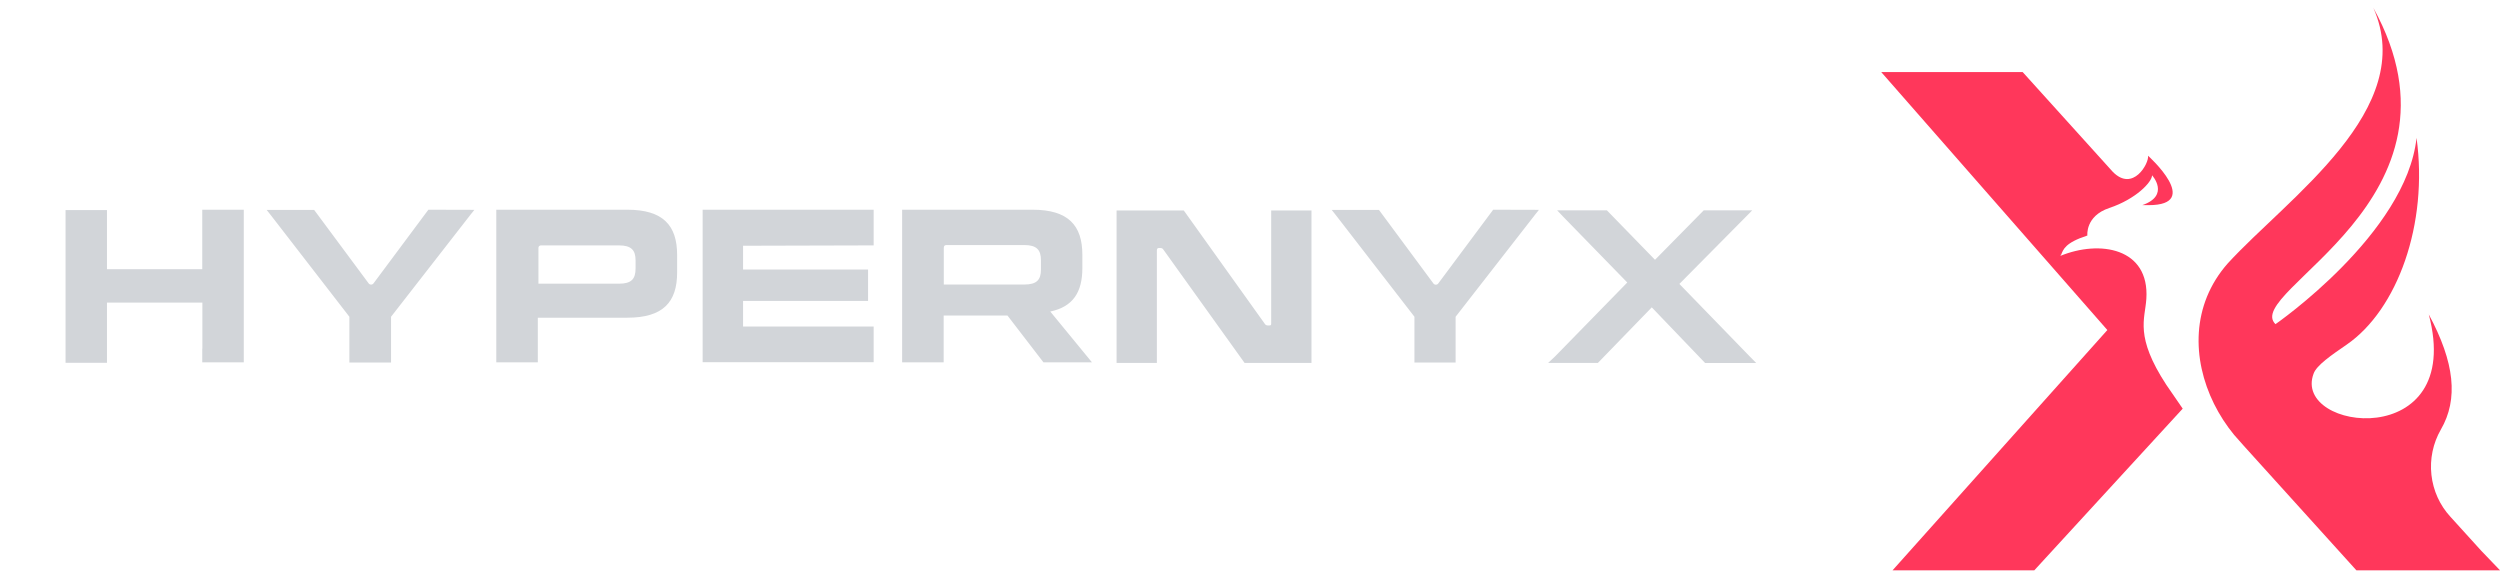
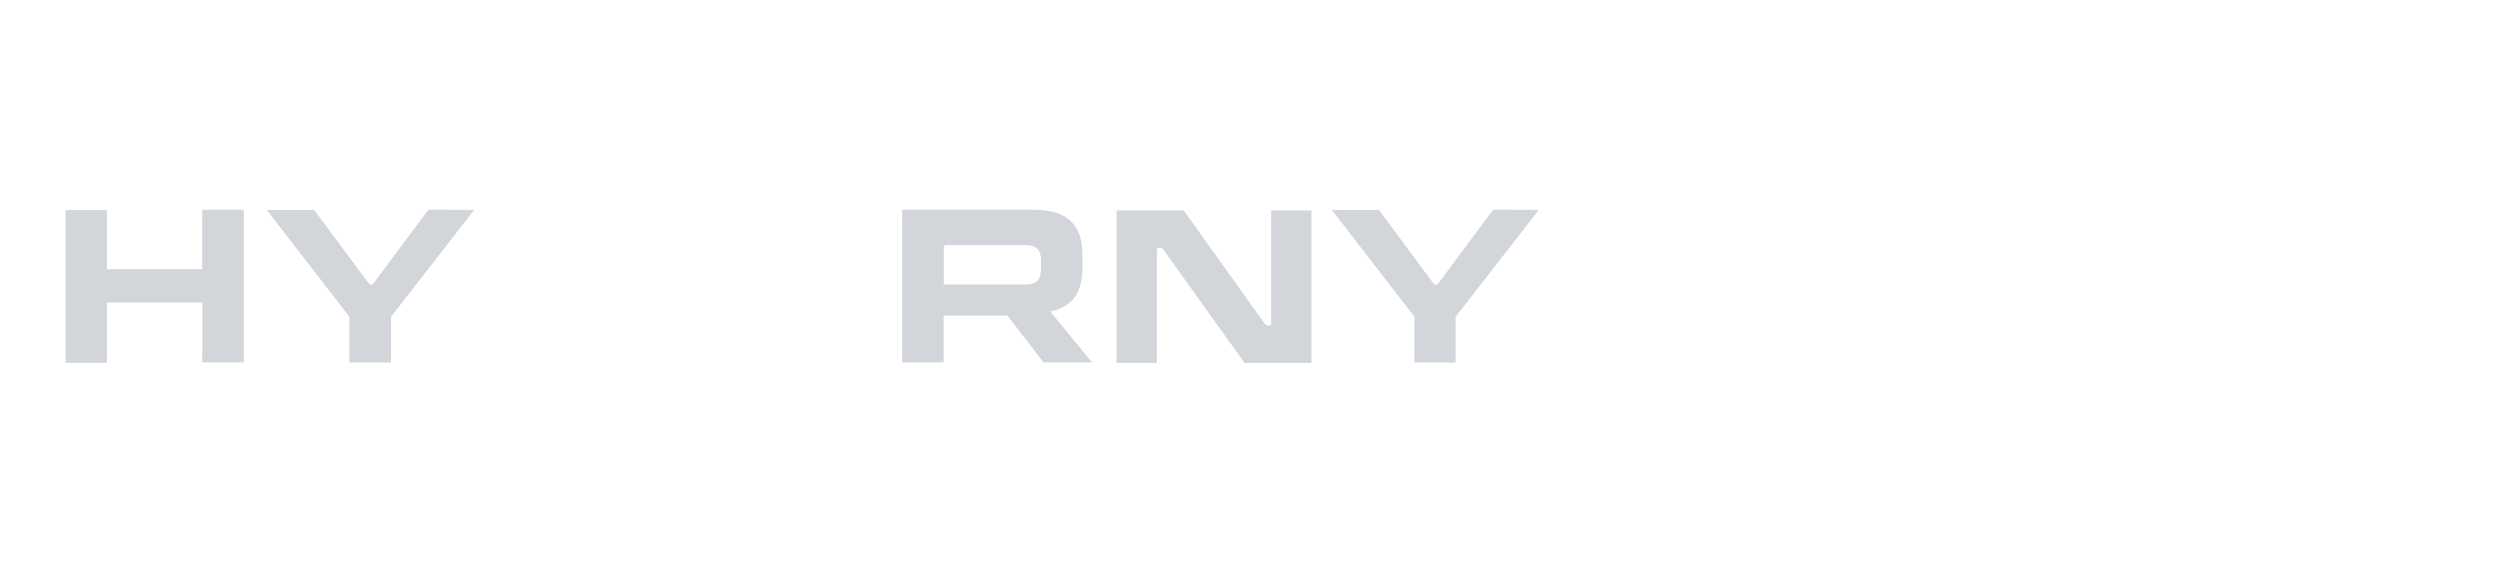
<svg xmlns="http://www.w3.org/2000/svg" width="160" height="37" viewBox="0 0 160 37" fill="none">
-   <path d="M43.336 16.314C43.336 14.427 42.437 13.422 40.152 13.422H31.762V13.841V23.188H34.42V20.333H40.152C42.444 20.333 43.336 19.328 43.336 17.441V16.314ZM40.677 17.174C40.677 17.852 40.415 18.156 39.618 18.156H34.46V15.873C34.458 15.85 34.461 15.827 34.468 15.806C34.476 15.785 34.489 15.765 34.506 15.749C34.523 15.733 34.543 15.721 34.566 15.713C34.588 15.706 34.612 15.703 34.635 15.705H39.611C40.407 15.705 40.677 16.01 40.677 16.672V17.174Z" fill="#D2D5D9" />
  <path d="M83.935 21.559V13.468H81.356V20.683C81.356 20.782 81.356 20.828 81.244 20.828H81.125C81.089 20.827 81.054 20.818 81.024 20.8C80.993 20.783 80.967 20.759 80.95 20.729L75.76 13.468H71.461V15.134V23.226H74.04V16.017C74.04 15.918 74.088 15.873 74.159 15.873H74.271C74.308 15.872 74.344 15.881 74.377 15.898C74.409 15.916 74.436 15.941 74.454 15.972L79.652 23.226H83.935V21.559Z" fill="#D2D5D9" />
  <path d="M12.944 22.297V23.188H15.602V13.422H12.944V17.228H6.846V15.584V13.445H4.195V23.218H6.846V19.367H12.952V22.274C12.956 22.292 12.956 22.31 12.952 22.328" fill="#D2D5D9" />
-   <path d="M67.217 19.938C68.674 19.633 69.271 18.697 69.271 17.159V16.307C69.271 14.427 68.371 13.422 66.087 13.422H57.736V23.188H60.395V20.196H64.479L66.779 23.188H69.884L67.217 19.938ZM66.62 17.251C66.62 17.905 66.357 18.21 65.553 18.21H60.403V15.865C60.403 15.736 60.459 15.683 60.578 15.683H65.553C66.349 15.683 66.62 15.995 66.62 16.649V17.251Z" fill="#D2D5D9" />
+   <path d="M67.217 19.938C68.674 19.633 69.271 18.697 69.271 17.159V16.307C69.271 14.427 68.371 13.422 66.087 13.422H57.736V23.188H60.395V20.196H64.479L66.779 23.188H69.884L67.217 19.938ZM66.62 17.251C66.62 17.905 66.357 18.21 65.553 18.21H60.403V15.865C60.403 15.736 60.459 15.683 60.578 15.683H65.553C66.349 15.683 66.62 15.995 66.62 16.649Z" fill="#D2D5D9" />
  <path d="M27.415 13.422L23.912 18.126C23.895 18.153 23.871 18.175 23.843 18.19C23.814 18.206 23.782 18.214 23.749 18.214C23.716 18.214 23.684 18.206 23.655 18.19C23.627 18.175 23.603 18.153 23.586 18.126L20.107 13.437H17.066L17.321 13.757L22.36 20.272V23.203H25.027V20.272L30.105 13.749L30.36 13.43L27.415 13.422Z" fill="#D2D5D9" />
  <path d="M95.563 13.422L92.06 18.126C92.044 18.154 92.02 18.178 91.99 18.195C91.961 18.211 91.927 18.22 91.893 18.22C91.859 18.22 91.826 18.211 91.796 18.195C91.767 18.178 91.743 18.154 91.726 18.126L88.255 13.437H85.231L85.485 13.757L90.524 20.272V23.203H93.159V20.272L98.238 13.749L98.492 13.43L95.563 13.422Z" fill="#D2D5D9" />
-   <path d="M47.556 15.728V17.251H55.556V19.26H47.556V20.896H55.914V23.18H44.969V13.422H55.914V15.705L47.556 15.728Z" fill="#D2D5D9" />
-   <path d="M111.978 22.807L107.48 18.172L111.731 13.879L112.145 13.46H109.04L105.92 16.627L102.839 13.46H99.655L100.053 13.879L104.145 18.08L99.528 22.807L99.082 23.226H102.266C102.37 23.127 105.713 19.671 105.713 19.671L109.128 23.233H112.4L111.978 22.807Z" fill="#D2D5D9" />
-   <path d="M160.001 36.5H158.362H150.809L143.605 28.534L142.981 27.829C142.48 27.219 142.048 26.551 141.695 25.84C140.283 22.979 140.23 19.521 142.573 16.861C146.419 12.655 154.776 7.003 151.893 0.5C158.679 12.807 143.473 18.665 145.631 20.746C145.631 20.746 153.998 14.959 154.659 8.824C155.416 14.335 153.443 19.814 150.185 22.058C149.217 22.724 148.254 23.38 148.069 23.916C146.678 27.607 157.78 28.983 155.442 20.123C157.098 23.196 157.346 25.542 156.214 27.493C155.712 28.366 155.5 29.382 155.611 30.389C155.721 31.396 156.149 32.339 156.828 33.075L158.795 35.243L160.001 36.5Z" fill="#FF375B" />
-   <path d="M131.915 16.197C131.895 16.259 131.869 16.318 131.836 16.374C131.863 16.315 131.884 16.256 131.915 16.197ZM134.871 21.122L121.124 36.5H130.196L139.693 26.153L138.644 24.628C136.611 21.518 137.282 20.426 137.366 19.131C137.581 15.86 134.378 15.341 131.857 16.379L131.91 16.31C132.051 15.962 132.161 15.539 133.592 15.073C133.592 15.073 133.445 13.832 134.991 13.312C136.695 12.745 137.727 11.653 137.733 11.22C137.733 11.22 138.907 12.504 137.104 13.13C137.177 13.13 137.298 13.13 137.507 13.13C140.998 13.13 137.476 9.967 137.476 9.967C137.549 10.443 136.511 12.317 135.217 10.995L129.452 4.614H120.4L134.871 21.122Z" fill="#FF375B" />
</svg>